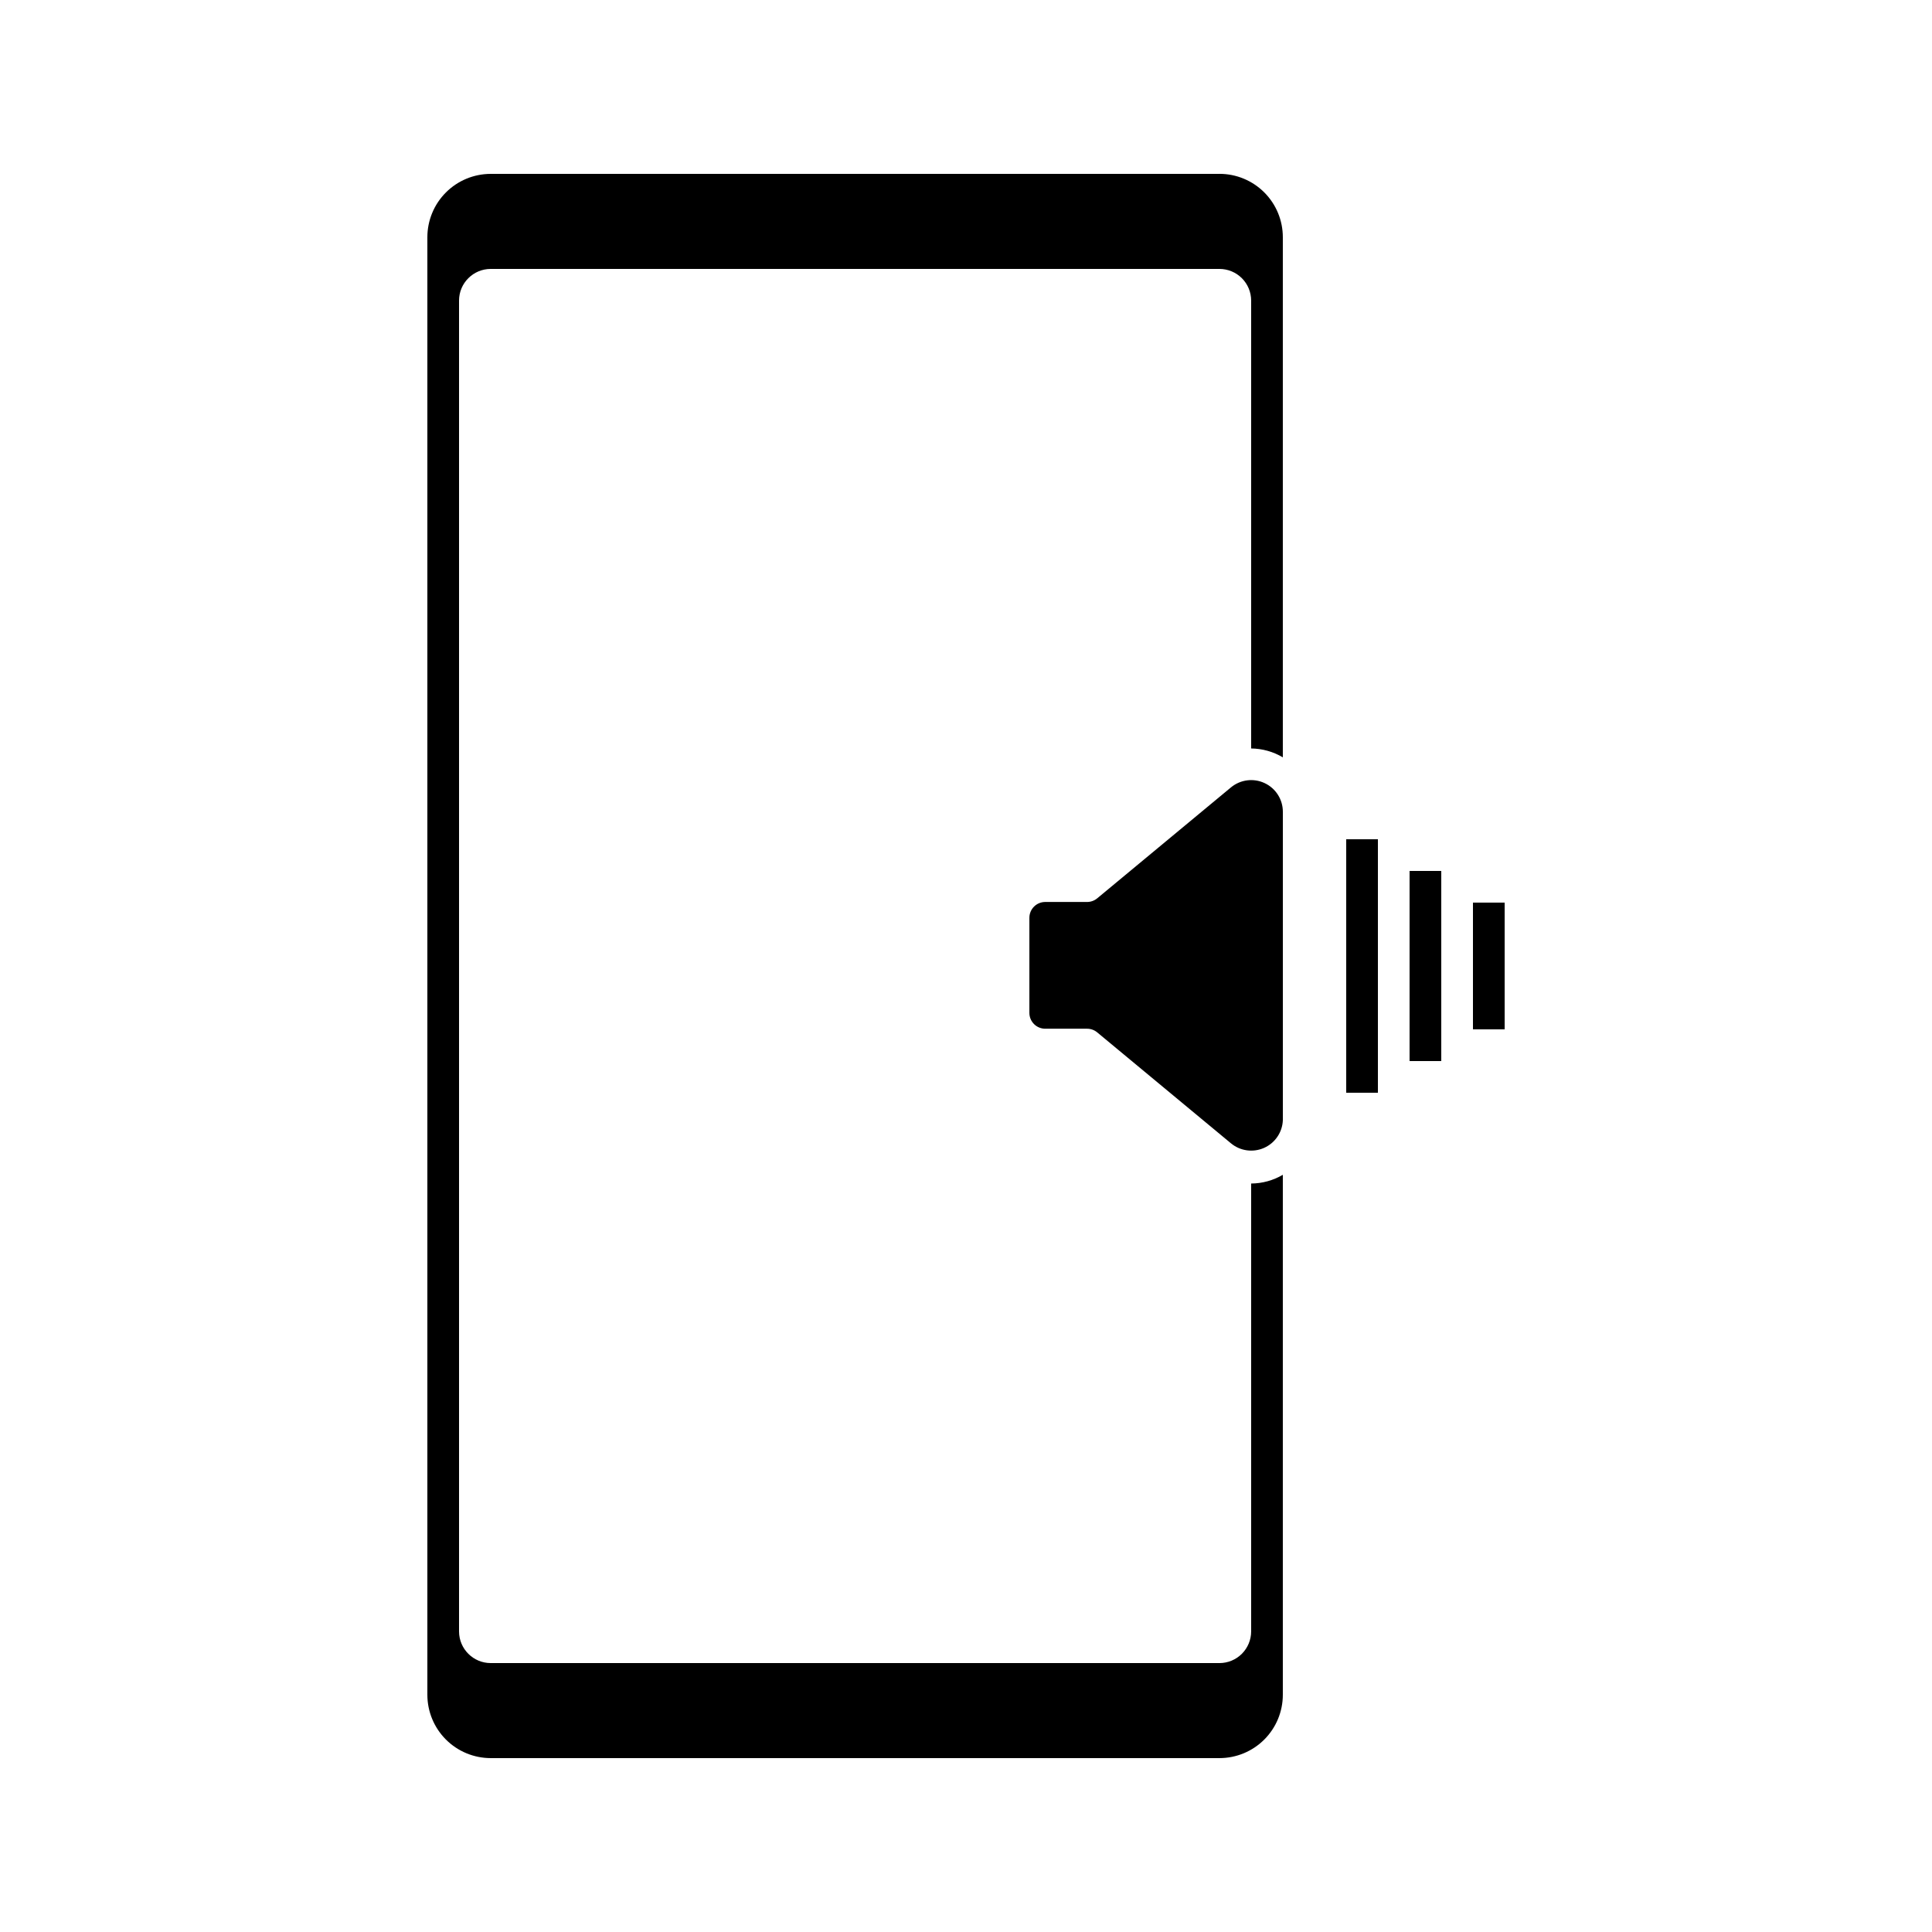
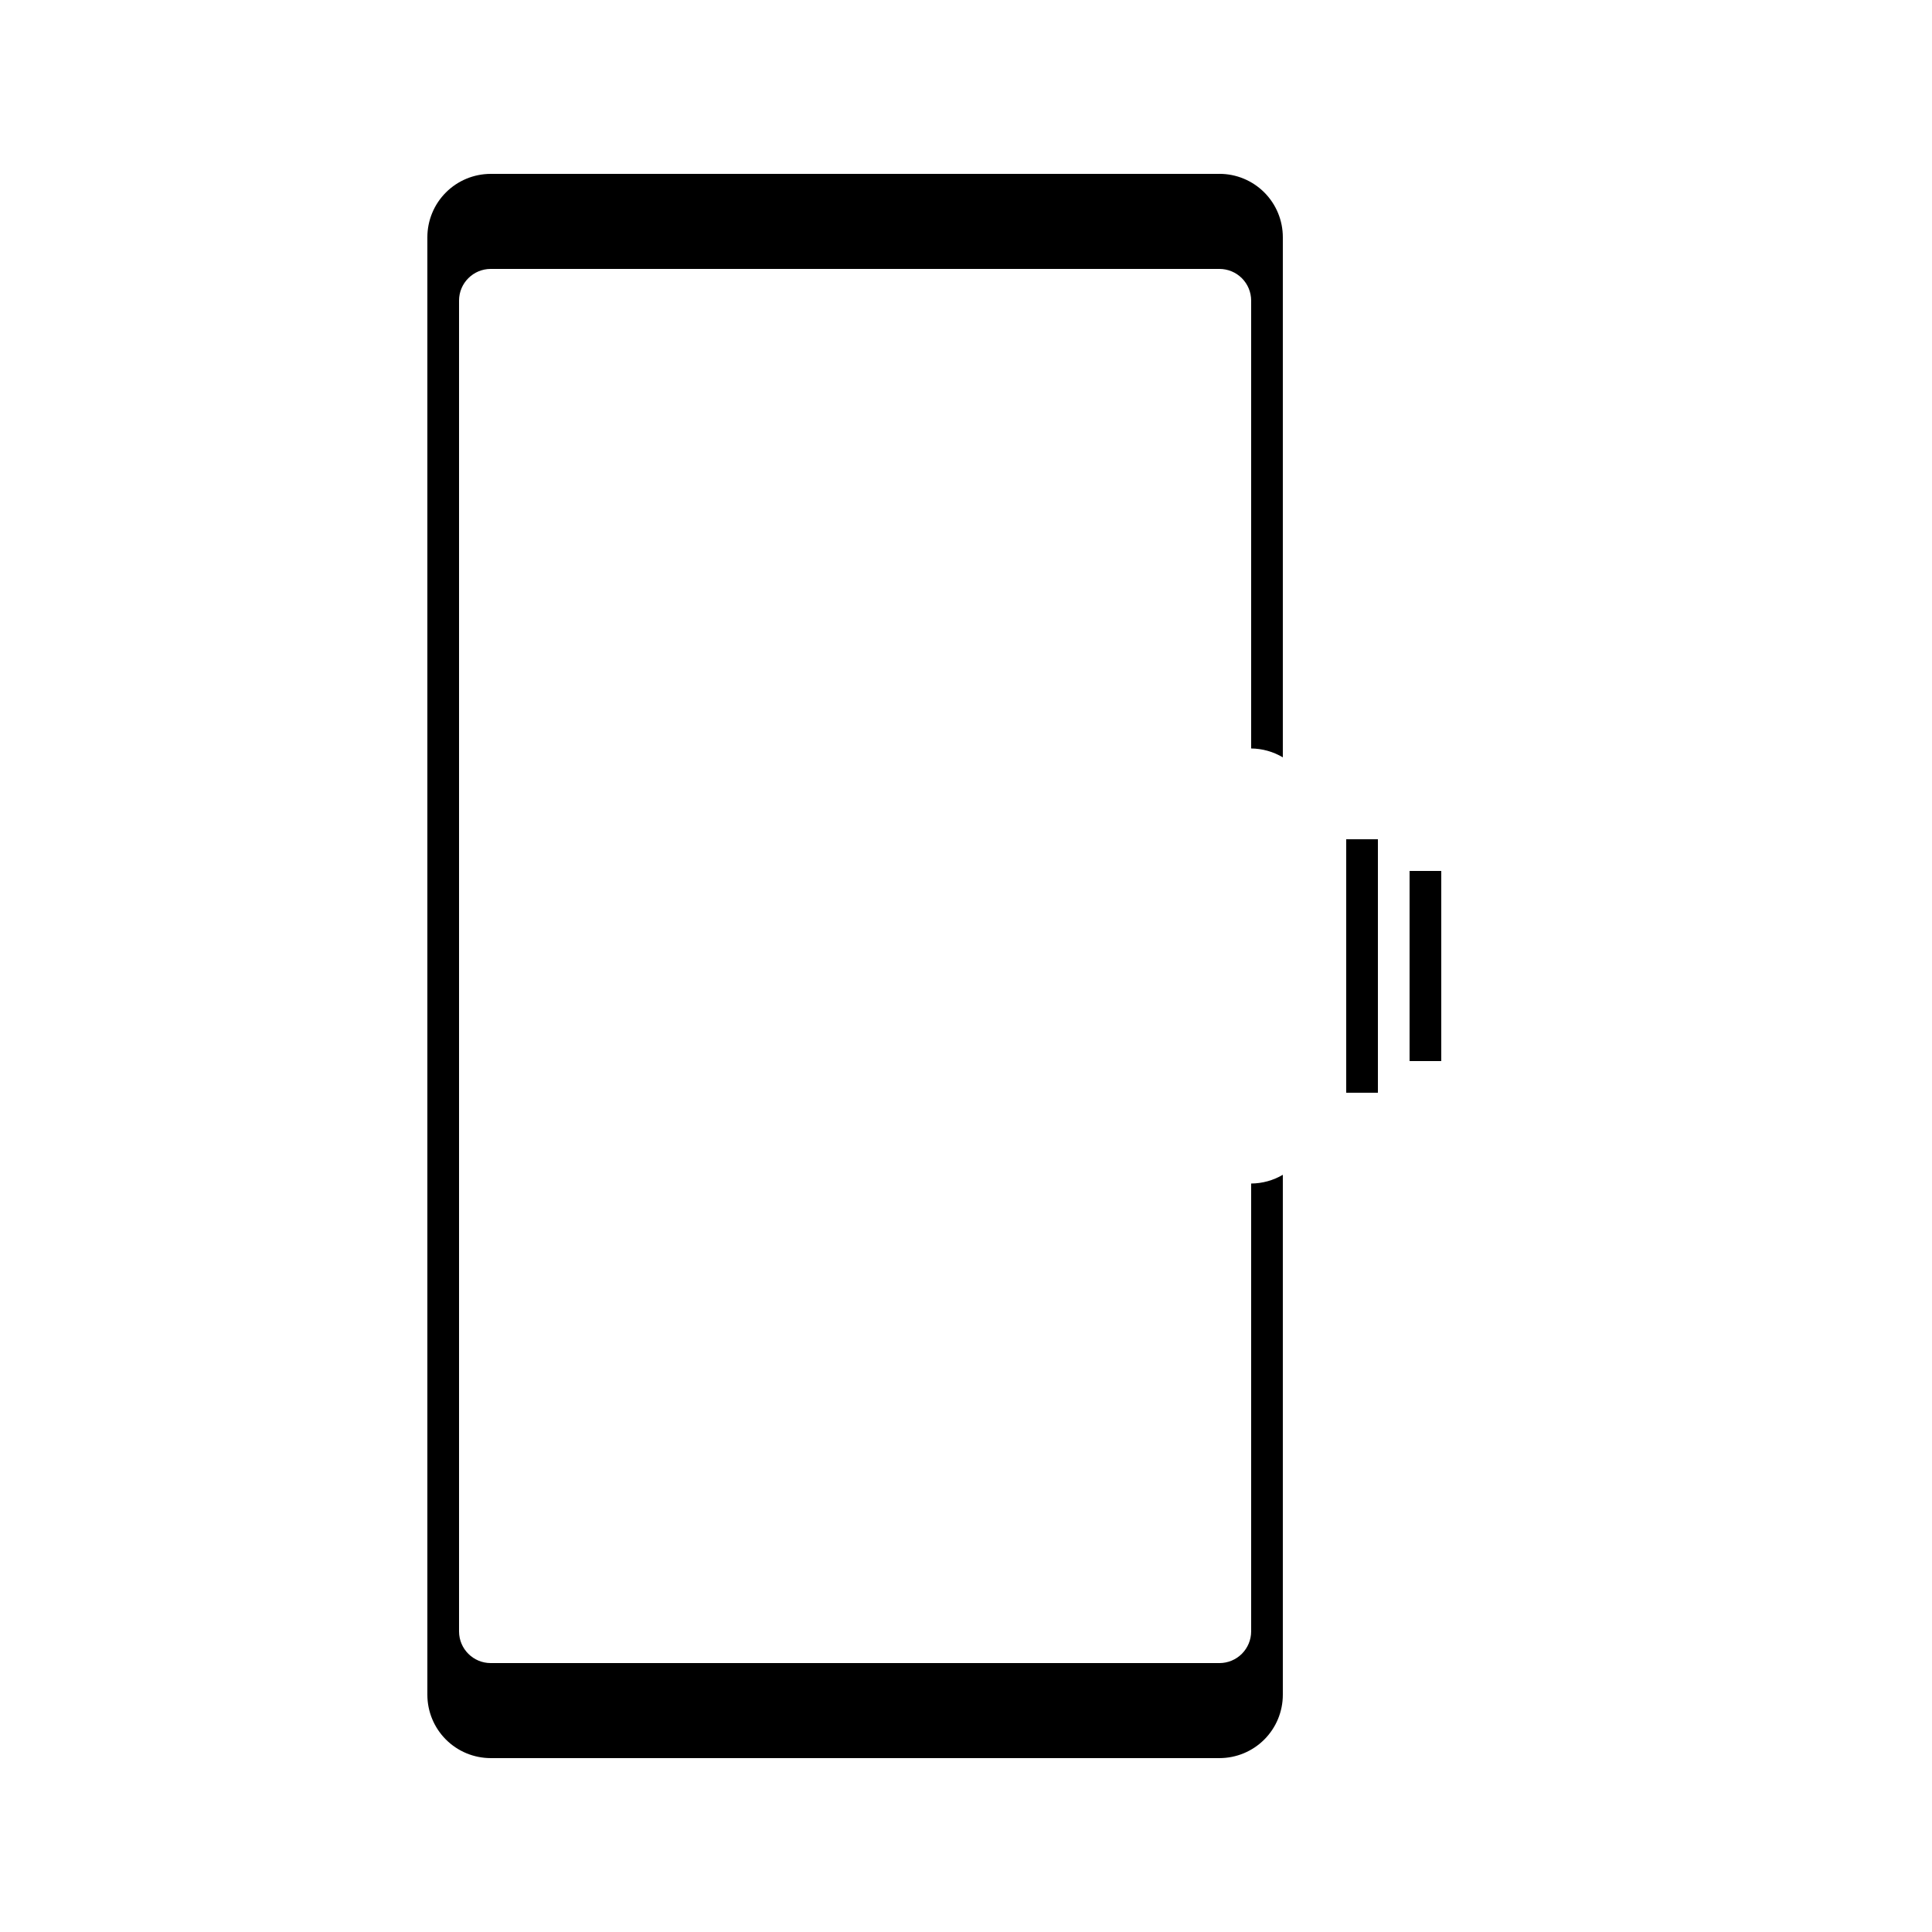
<svg xmlns="http://www.w3.org/2000/svg" fill="#000000" width="800px" height="800px" version="1.1" viewBox="144 144 512 512">
  <g>
-     <path d="m470.2 352.68-35.434 29.391v-0.004c-0.754 0.625-1.707 0.969-2.688 0.965h-11.082c-2.32 0-4.199 1.883-4.199 4.199v25.191c0 1.113 0.441 2.18 1.23 2.969 0.785 0.789 1.855 1.23 2.969 1.23h11.082c0.98-0.004 1.934 0.34 2.688 0.965l35.434 29.391c2.461 2.051 5.871 2.523 8.797 1.223 2.922-1.301 4.856-4.156 4.973-7.356v-81.699c0.008-3.262-1.875-6.231-4.828-7.613-2.949-1.387-6.438-0.938-8.941 1.148z" />
    <path d="m500.76 366.41h8.398v67.176h-8.398z" />
    <path d="m517.55 374.81h8.398v50.383h-8.398z" />
    <path d="m467.17 190.08h-193.12c-4.453 0-8.727 1.77-11.875 4.918-3.148 3.148-4.918 7.422-4.918 11.875v386.25c0 4.453 1.77 8.727 4.918 11.875s7.422 4.918 11.875 4.918h193.12c4.457 0 8.727-1.77 11.875-4.918 3.152-3.148 4.918-7.422 4.918-11.875v-137.79c-2.547 1.496-5.441 2.293-8.395 2.312v118.69c0 2.227-0.887 4.363-2.461 5.938s-3.711 2.461-5.938 2.461h-193.12c-4.637 0-8.398-3.762-8.398-8.398v-352.67c0-4.637 3.762-8.395 8.398-8.395h193.12c2.227 0 4.363 0.883 5.938 2.457 1.574 1.574 2.461 3.711 2.461 5.938v118.69c2.957 0.031 5.852 0.84 8.395 2.352v-137.84c0-4.453-1.766-8.727-4.918-11.875-3.148-3.148-7.418-4.918-11.875-4.918z" />
-     <path d="m534.35 383.2h8.398v33.586h-8.398z" />
  </g>
</svg>